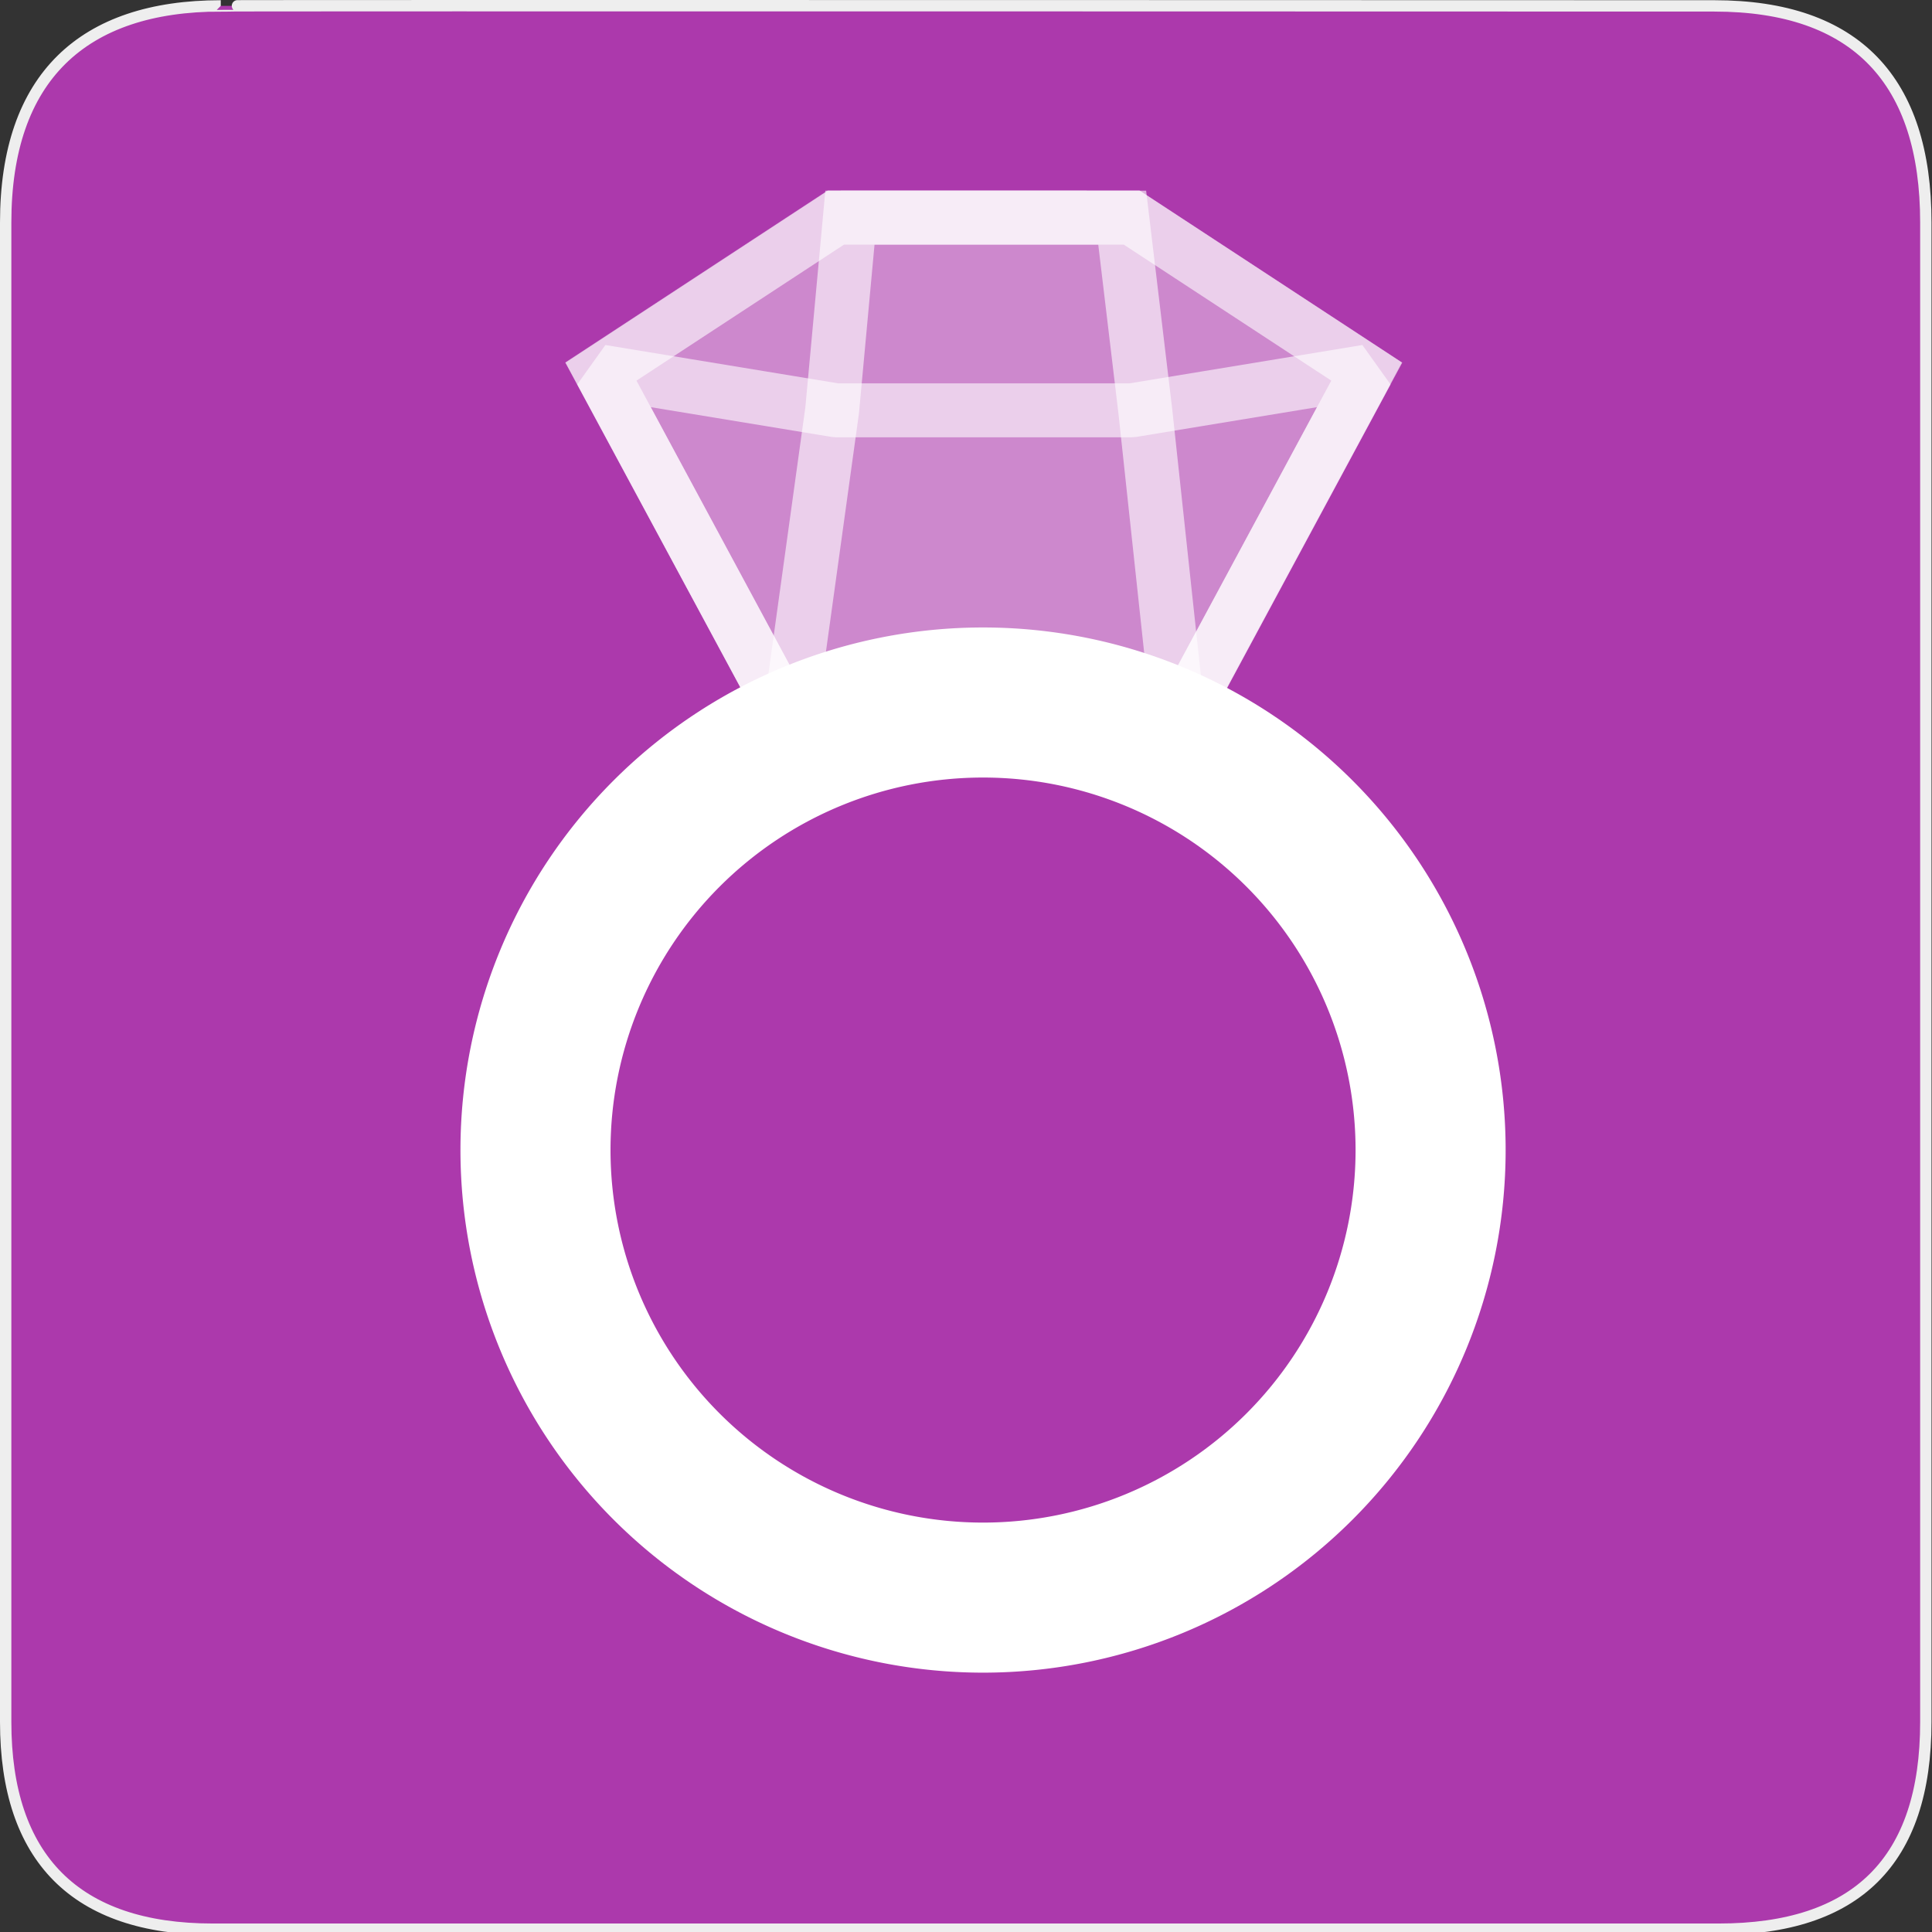
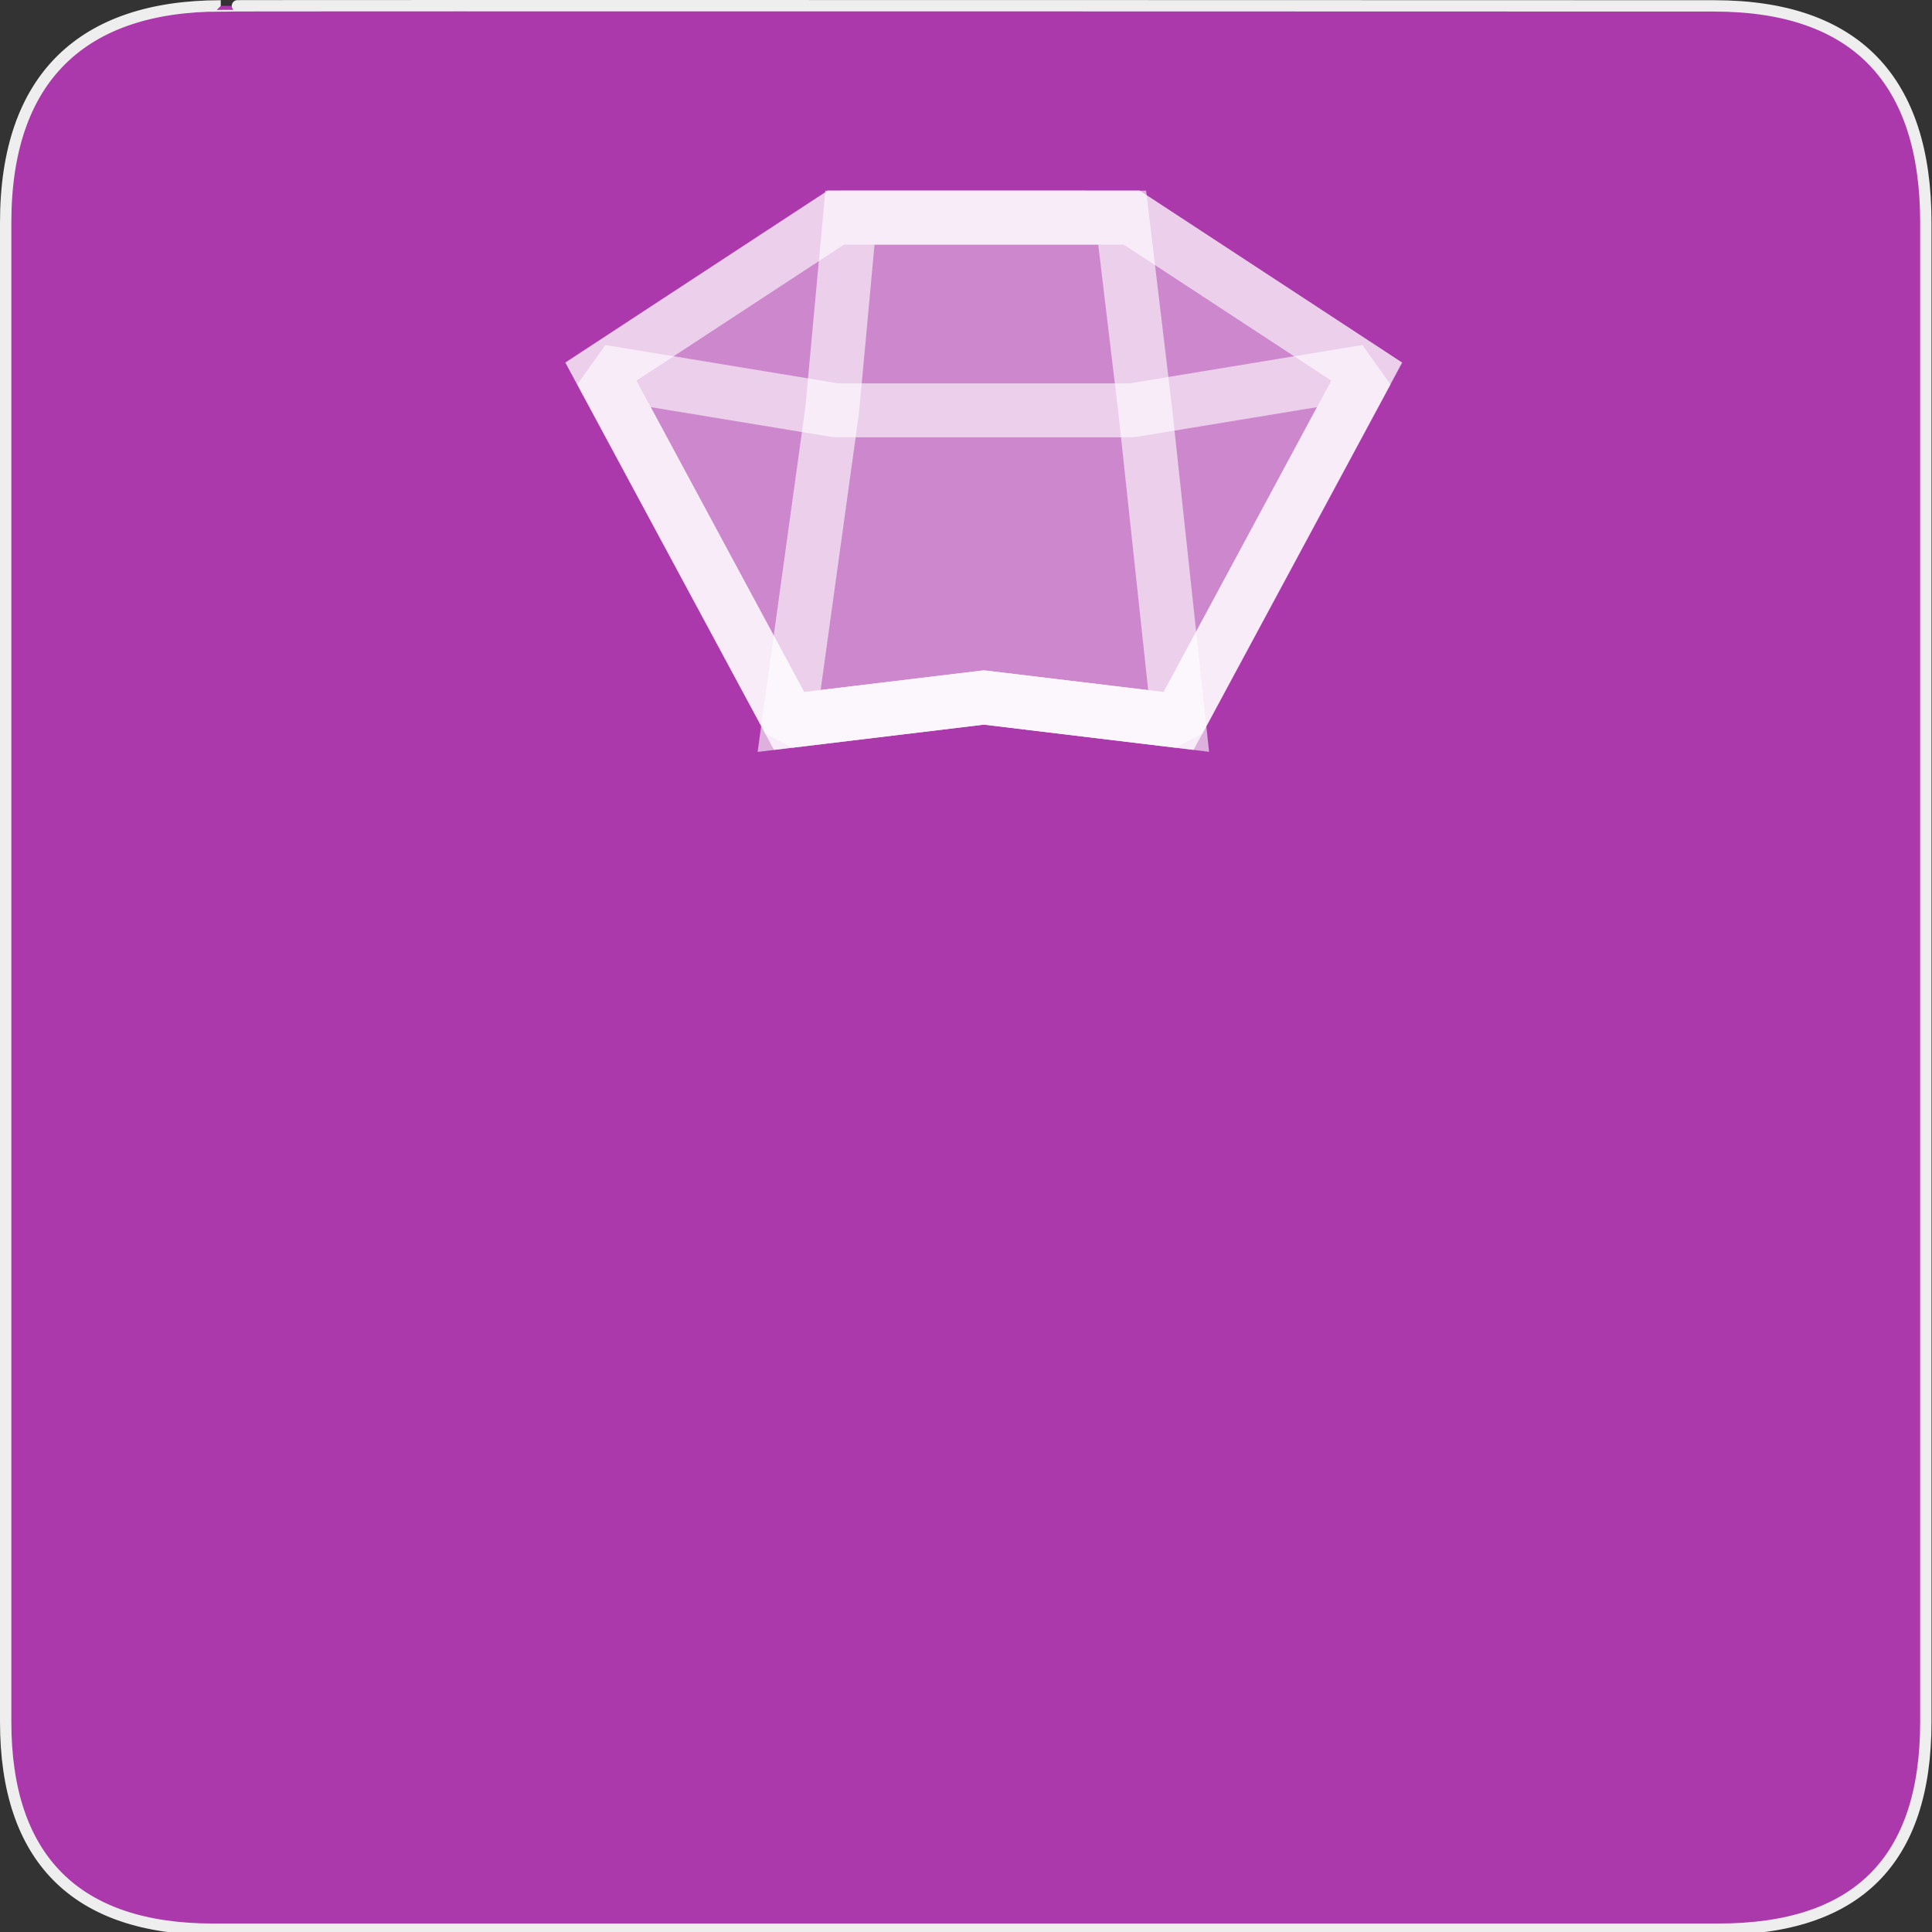
<svg xmlns="http://www.w3.org/2000/svg" xmlns:ns1="http://sodipodi.sourceforge.net/DTD/sodipodi-0.dtd" version="1.0" width="580" height="580">
  <rect width="100%" height="100%" fill="#333333" stroke="none" />
  <defs id="defs4">
    <symbol viewBox="244.5 110 489 219.9" id="symbol-university">
-       <path id="path4460" d="M79,43l57,119c0,0,21-96,104-96s124,106,124,106l43-133l82-17L0,17L79,43z" />
-       <path id="path4462" d="M94,176l-21,39" stroke-width="20" stroke="#000000" fill="none" />
      <path id="path4464" d="M300,19c0,10.5-22.6,19-50.5,19S199,29.5,199,19s22.6-19,50.5-19S300,8.5,300,19z" />
-       <path id="path4466" d="M112,216l-16-38L64,88c0,0-9-8-4-35s16-24,16-24" stroke-width="20" stroke="#000000" ill="none" />
    </symbol>
  </defs>
  <g id="g1327">
    <path d="M 66.275,1.768 C 24.94,1.768 1.704,23.139 1.704,66.804 L 1.704,516.927 C 1.704,557.771 22.599,579.156 63.896,579.156 L 515.92,579.156 C 557.227,579.156 578.149,558.841 578.149,516.927 L 578.149,66.804 C 578.149,24.203 557.227,1.768 514.628,1.768 C 514.624,1.768 66.133,1.625 66.275,1.768 z " id="path1329" fill="#AC39AC" stroke="#eee" stroke-width="3.408" />
  </g>
-   <path ns1:type="arc" id="path7112" ns1:cx="277.75455" ns1:cy="326.11499" ns1:rx="180.10646" ns1:ry="180.10646" d="M 457.861,326.115 A 180.106,180.106 0 1 1 97.648,326.115 A 180.106,180.106 0 1 1 457.861,326.115 z" transform="matrix(0.746,0,0,0.746,87.912,101.975)" fill="none" stroke="#ffffff" stroke-linejoin="round" stroke-linecap="round" stroke-width="60.39" />
  <g id="g7124" transform="matrix(1.395,0,0,1.395,-121.606,-34.816)" opacity=".4">
    <path ns1:nodetypes="cccccc" id="path7114" d="M 256.924,180.042 L 216.438,104.895 L 266.996,71.766 L 315.502,71.766 L 319.875,172.488 L 256.924,180.042 z" fill="#ffffff" fill-rule="evenodd" stroke="#ffffff" stroke-width="11.604" />
    <path d="M 340.715,180.042 L 381.201,104.895 L 330.643,71.766 L 274.138,71.766 L 277.764,172.488 L 340.715,180.042 z" id="path7116" ns1:nodetypes="cccccc" fill="#ffffff" fill-rule="evenodd" stroke="#ffffff" stroke-width="11.604" />
  </g>
  <path d="M 250.953,65.343 L 180.423,111.566 L 236.901,216.436 L 295.368,209.387 L 353.835,216.436 L 410.314,111.566 L 339.783,65.343 L 318.638,65.343 L 260.939,65.343 L 250.953,65.343 z" id="path7951" opacity=".6" fill="none" fill-rule="evenodd" stroke="#ffffff" stroke-width="16.192" />
  <path id="path7960" d="M 250.953,123.178 L 180.423,111.566 L 236.901,216.436 L 295.368,209.387 L 353.835,216.436 L 410.314,111.566 L 339.783,123.178 L 250.953,123.178 z" ns1:nodetypes="cccccccc" opacity=".6" fill="none" fill-rule="evenodd" stroke="#ffffff" stroke-linejoin="bevel" stroke-width="16.192" />
  <path id="path7962" d="M 249.824,123.133 L 236.901,216.436 L 295.368,209.387 L 353.835,216.436 L 343.852,123.624 L 336.892,65.343 L 255.155,65.343 L 249.824,123.133 z" ns1:nodetypes="cccccccc" opacity=".6" fill="none" fill-rule="evenodd" stroke="#ffffff" stroke-width="16.192" />
</svg>